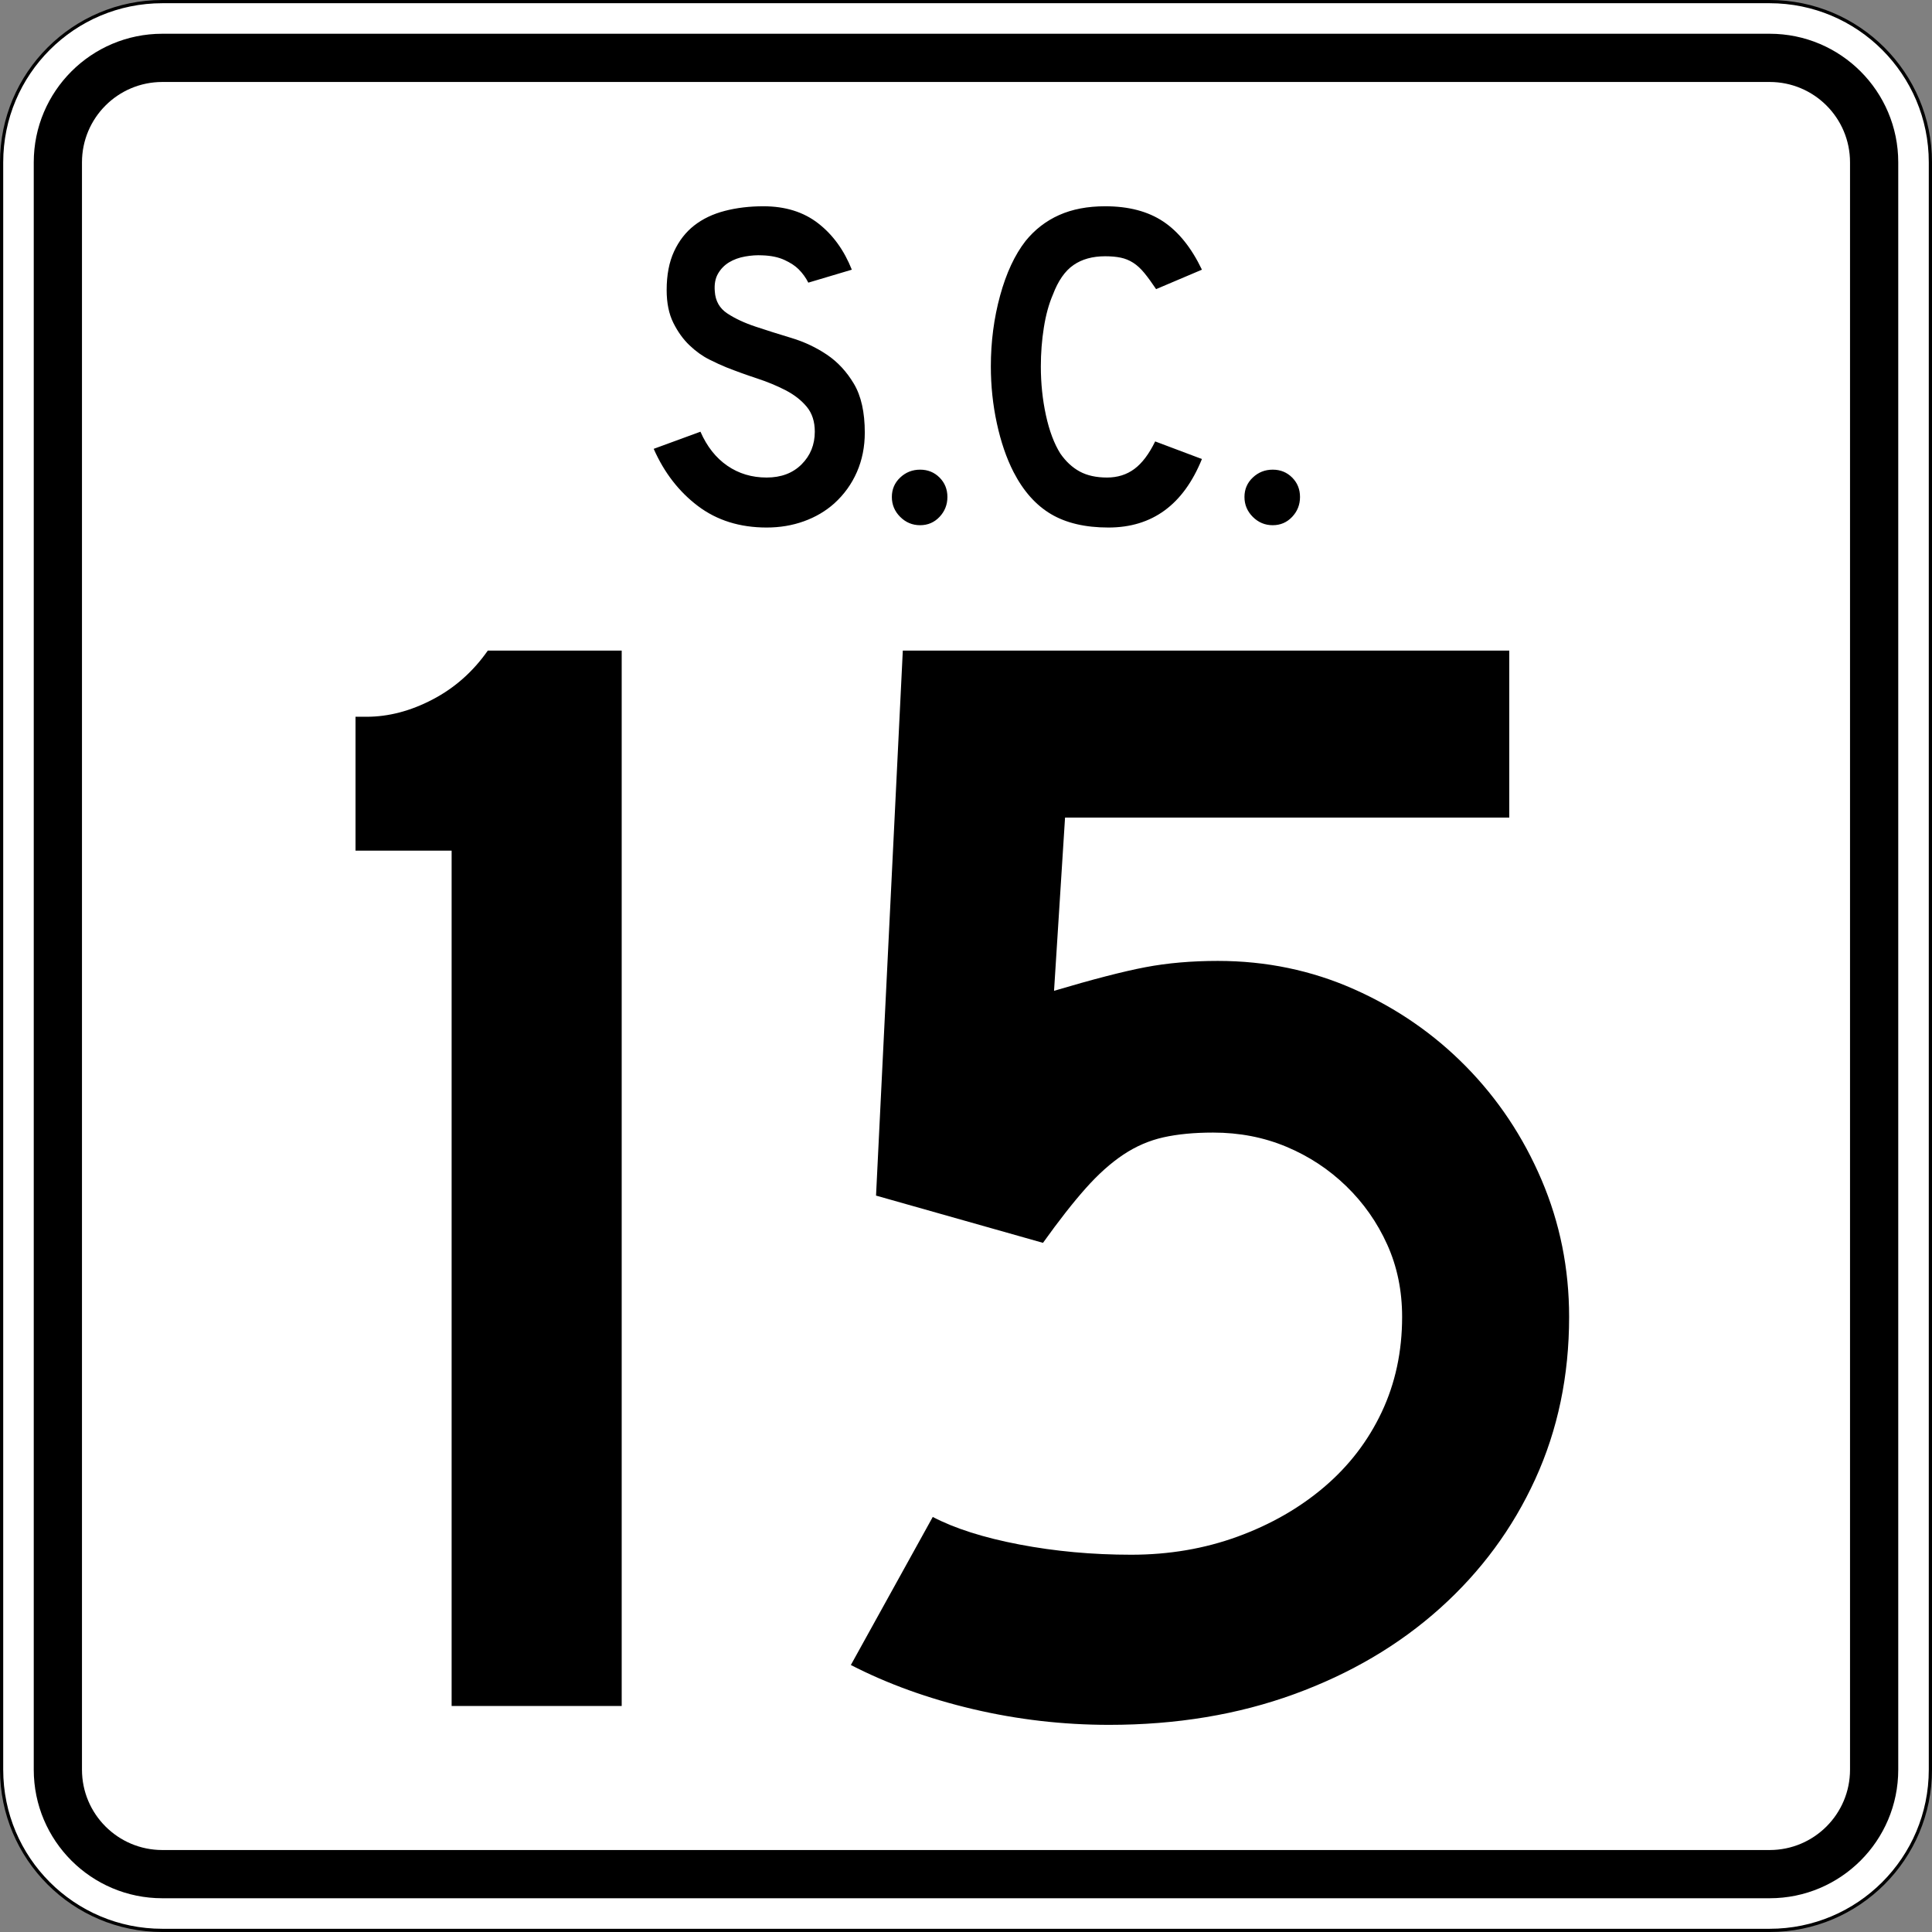
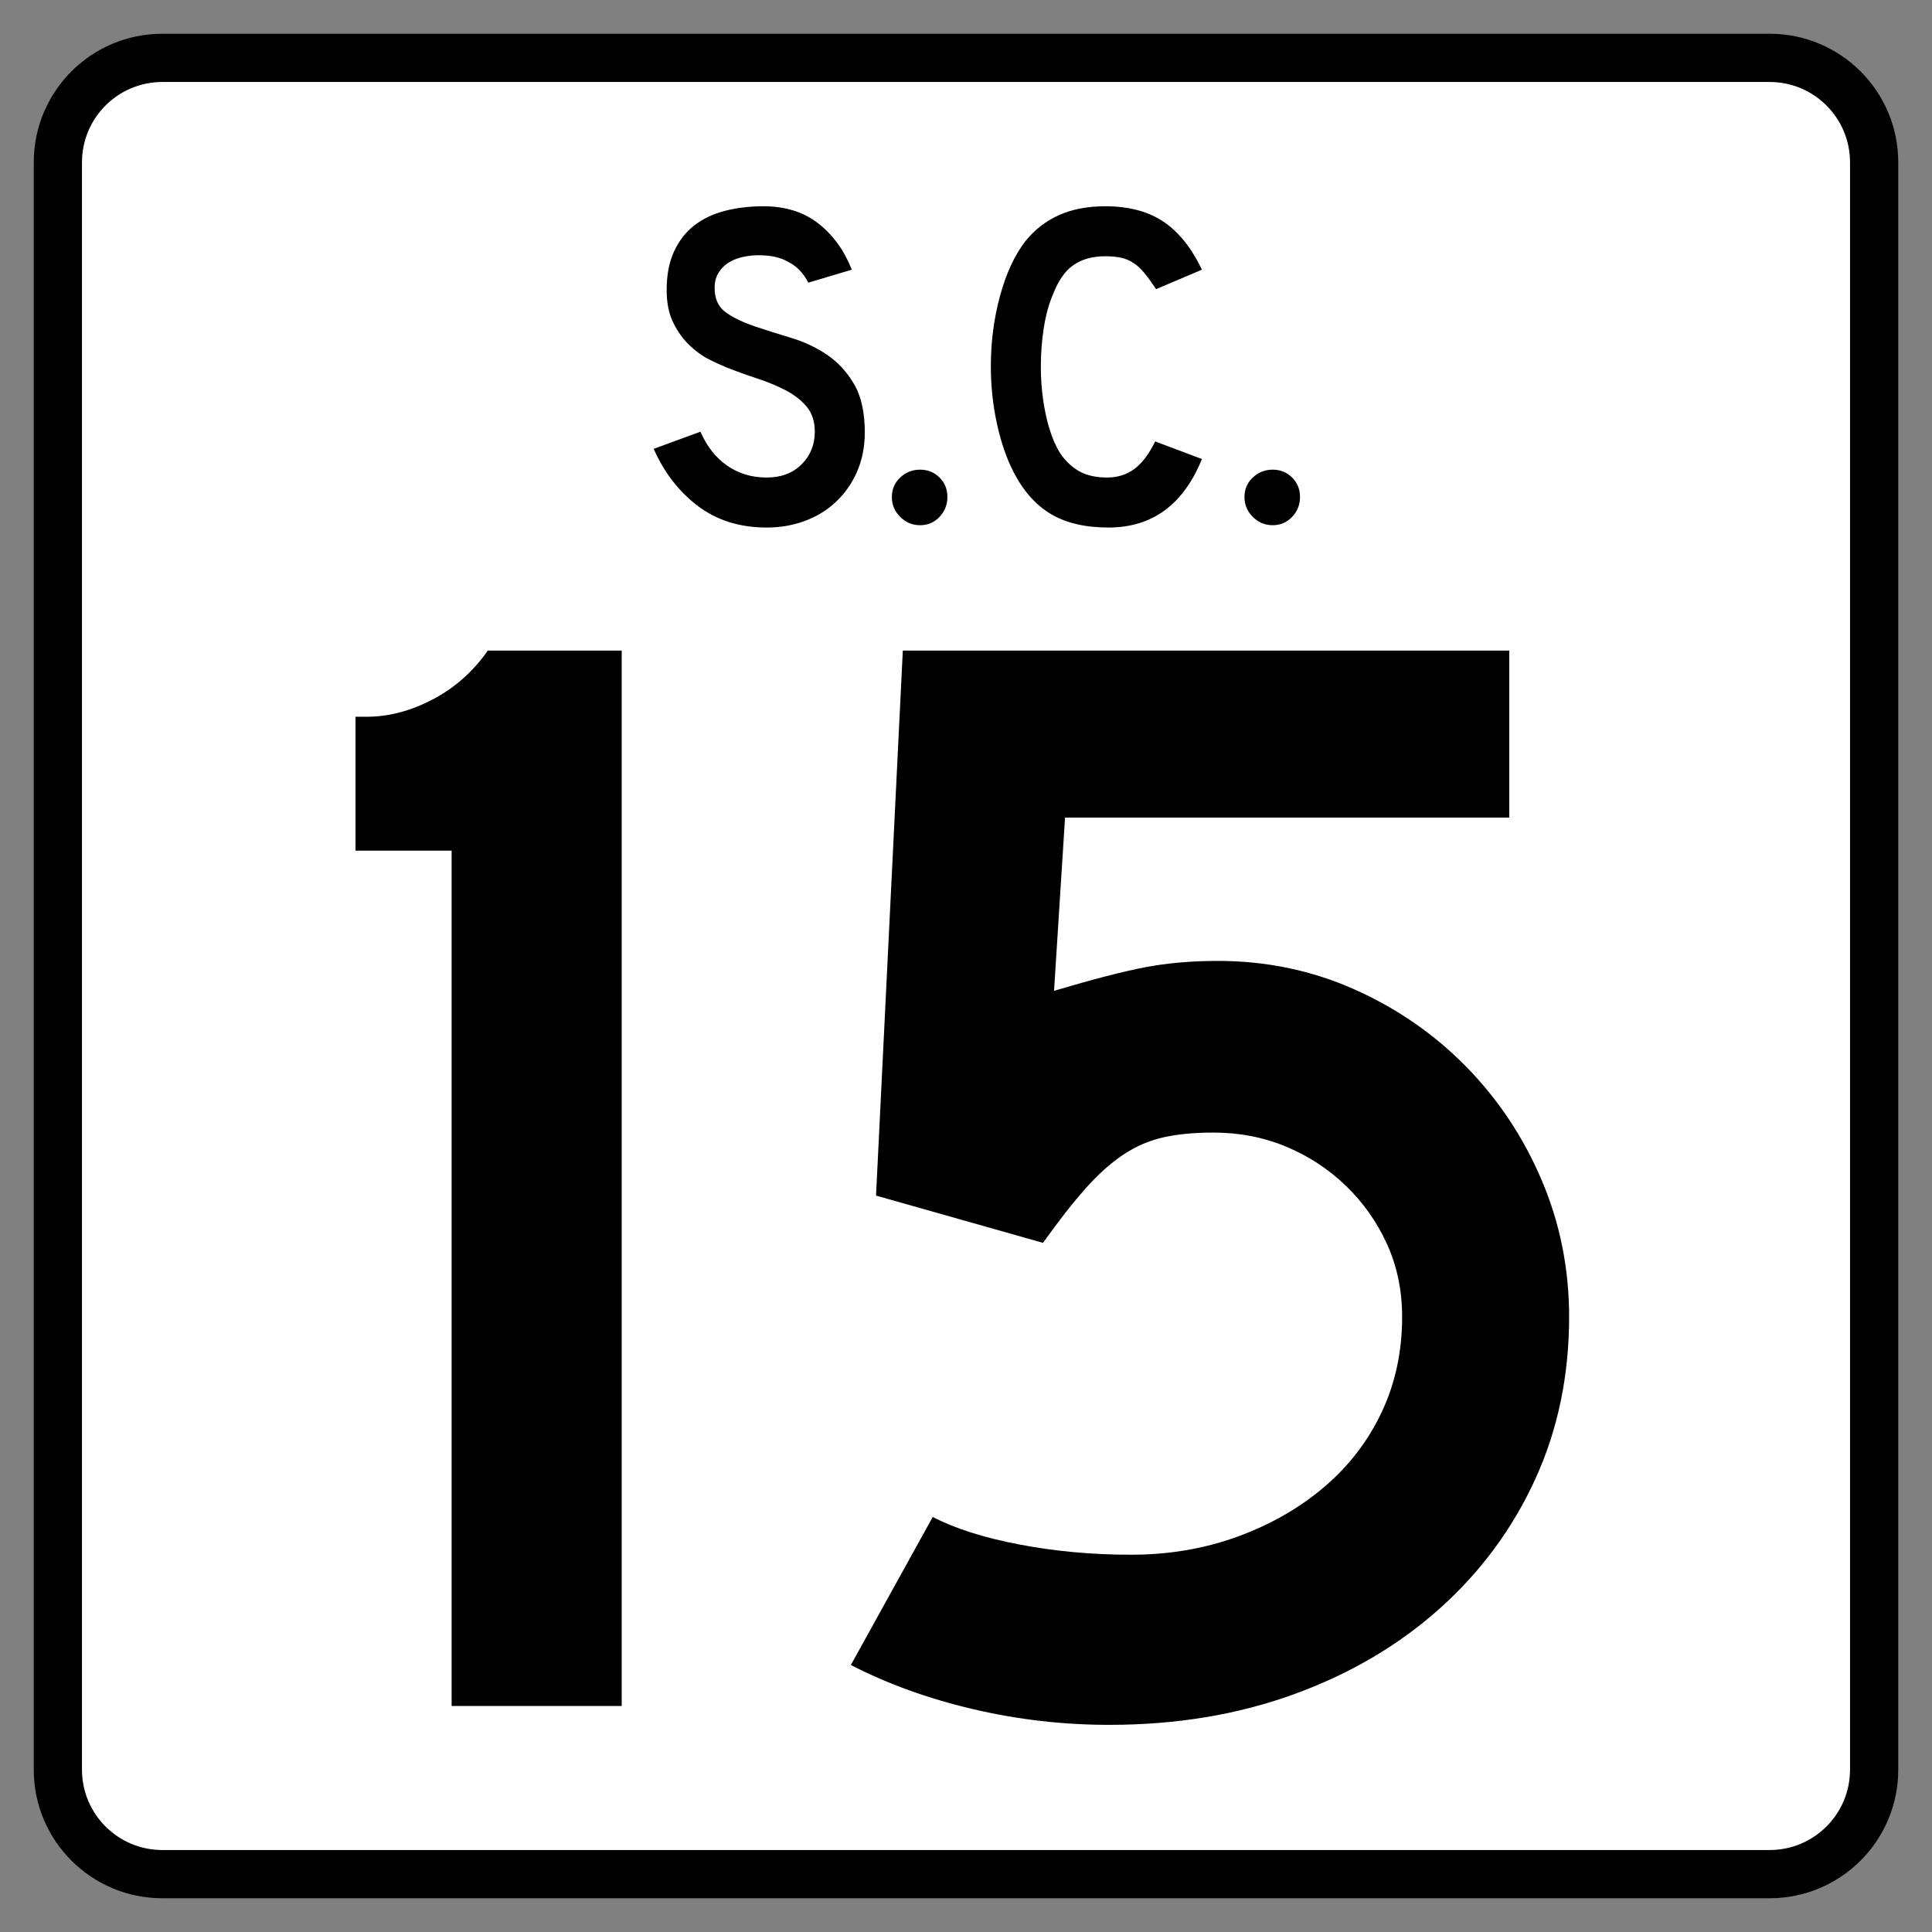
<svg xmlns="http://www.w3.org/2000/svg" xmlns:ns1="http://sodipodi.sourceforge.net/DTD/sodipodi-0.dtd" xmlns:ns2="http://www.inkscape.org/namespaces/inkscape" version="1.0" width="601" height="601" viewBox="0 0 601 601" id="Layer_1" xml:space="preserve" ns1:version="0.32" ns2:version="0.45.1" ns1:docname="SC-15.svg" ns2:output_extension="org.inkscape.output.svg.inkscape" ns1:docbase="C:\Users\Emil\Desktop\Matté's Work\Pix\svg\sc">
  <rect x="0" y="0" width="601" height="601" fill="#808080" stroke="none" />
  <ns1:namedview ns2:window-height="968" ns2:window-width="1280" ns2:pageshadow="2" ns2:pageopacity="0.0" guidetolerance="10.0" gridtolerance="10.0" objecttolerance="10.0" borderopacity="1.0" bordercolor="#666666" pagecolor="#ffffff" id="base" ns2:zoom="0.62728785" ns2:cx="300.5" ns2:cy="300.5" ns2:window-x="115" ns2:window-y="46" ns2:current-layer="Layer_1" />
  <defs id="defs2636" />
  <g id="g2603">
    <g id="g2605">
      <g id="g2607">
-         <path d="M 0.5,50.5 C 0.5,22.886 22.885,0.5 50.5,0.5 L 550.5,0.5 C 578.114,0.5 600.5,22.886 600.5,50.5 L 600.5,550.5 C 600.5,578.115 578.114,600.5 550.5,600.5 L 50.5,600.5 C 22.885,600.5 0.5,578.115 0.5,550.5 L 0.5,50.5 L 0.5,50.5 z " style="fill:#ffffff" id="path2609" />
        <path style="fill:#ffffff" id="path2611" />
      </g>
      <g id="g2613">
-         <path d="M 0.5,50.5 C 0.5,22.886 22.885,0.5 50.5,0.5 L 550.5,0.5 C 578.114,0.5 600.5,22.886 600.5,50.5 L 600.5,550.5 C 600.5,578.115 578.114,600.5 550.5,600.5 L 50.5,600.5 C 22.885,600.5 0.5,578.115 0.5,550.5 L 0.5,50.5 L 0.5,50.5 z " style="fill:none;stroke:#000000;stroke-linecap:round;stroke-linejoin:round;stroke-miterlimit:3.864" id="path2615" />
        <path style="fill:none;stroke:#000000;stroke-linecap:round;stroke-linejoin:round;stroke-miterlimit:3.864" id="path2617" />
      </g>
    </g>
    <g id="g2619">
      <g id="g2621">
        <path d="M 10.5,50.5 C 10.5,28.408 28.408,10.5 50.5,10.5 L 550.5,10.5 C 572.592,10.5 590.5,28.408 590.5,50.5 L 590.5,550.5 C 590.5,572.592 572.592,590.5 550.5,590.5 L 50.5,590.5 C 28.408,590.5 10.5,572.592 10.5,550.5 L 10.5,50.5 L 10.5,50.5 z " id="path2623" />
-         <path id="path2625" />
      </g>
    </g>
    <g id="g2627">
      <g id="g2629">
        <path d="M 25.5,50.5 C 25.5,36.693 36.692,25.5 50.5,25.5 L 550.5,25.5 C 564.307,25.5 575.5,36.693 575.5,50.5 L 575.5,550.5 C 575.5,564.308 564.307,575.5 550.5,575.5 L 50.5,575.5 C 36.692,575.5 25.5,564.308 25.5,550.5 L 25.5,50.5 L 25.5,50.5 z " style="fill:#ffffff" id="path2631" />
        <path style="fill:#ffffff" id="path2633" />
      </g>
    </g>
  </g>
  <path style="font-size:290px;font-style:normal;font-weight:normal;text-align:center;text-anchor:middle;fill:#000000;fill-opacity:1;stroke:none;stroke-width:1px;stroke-linecap:butt;stroke-linejoin:miter;stroke-opacity:1;font-family:Roadgeek 2005 Series D" d="M 269.016,134.583 C 269.016,138.998 268.2,143.078 266.567,146.822 C 264.933,150.566 262.581,153.83 259.511,156.613 C 256.822,159.012 253.677,160.86 250.078,162.156 C 246.479,163.453 242.616,164.101 238.488,164.101 C 230.135,164.101 223.006,161.869 217.102,157.406 C 211.197,152.943 206.613,147.015 203.349,139.624 L 217.895,134.293 C 219.911,138.901 222.694,142.429 226.247,144.877 C 229.799,147.325 233.879,148.549 238.488,148.549 C 242.999,148.549 246.623,147.181 249.36,144.444 C 252.096,141.708 253.464,138.324 253.464,134.293 C 253.464,131.126 252.624,128.535 250.944,126.519 C 249.264,124.503 247.08,122.799 244.392,121.406 C 241.704,120.013 238.751,118.788 235.535,117.732 C 232.318,116.676 229.126,115.524 225.959,114.276 C 224.517,113.702 222.741,112.887 220.63,111.83 C 218.52,110.774 216.48,109.31 214.511,107.438 C 212.542,105.566 210.862,103.238 209.471,100.453 C 208.079,97.668 207.383,94.26 207.383,90.229 C 207.383,85.527 208.151,81.52 209.686,78.208 C 211.221,74.896 213.309,72.208 215.95,70.144 C 218.591,68.08 221.76,66.567 225.456,65.606 C 229.151,64.646 233.159,64.165 237.477,64.165 C 244.294,64.165 249.983,65.941 254.543,69.493 C 259.103,73.046 262.583,77.845 264.982,83.892 L 251.447,87.926 C 250.68,86.391 249.672,85 248.424,83.751 C 247.366,82.694 245.901,81.733 244.029,80.869 C 242.157,80.004 239.878,79.525 237.191,79.432 C 235.463,79.335 233.662,79.454 231.79,79.79 C 229.918,80.125 228.262,80.725 226.822,81.589 C 225.382,82.454 224.23,83.63 223.366,85.118 C 222.502,86.607 222.166,88.455 222.36,90.664 C 222.55,93.638 223.846,95.917 226.247,97.502 C 228.648,99.087 231.576,100.455 235.031,101.606 C 238.487,102.758 242.207,103.933 246.191,105.133 C 250.176,106.333 253.847,108.061 257.206,110.316 C 260.565,112.572 263.373,115.596 265.63,119.389 C 267.888,123.181 269.016,128.246 269.016,134.583 L 269.016,134.583 z M 294.716,154.6 C 294.716,157 293.9,159.063 292.268,160.79 C 290.636,162.517 288.62,163.38 286.221,163.38 C 283.822,163.38 281.758,162.517 280.029,160.79 C 278.301,159.063 277.436,157 277.436,154.6 C 277.436,152.198 278.301,150.181 280.029,148.549 C 281.758,146.917 283.822,146.101 286.221,146.101 C 288.62,146.101 290.636,146.917 292.268,148.549 C 293.9,150.181 294.716,152.198 294.716,154.6 L 294.716,154.6 z M 373.892,142.792 C 368.132,156.998 358.436,164.101 344.805,164.101 C 337.603,164.101 331.651,162.709 326.947,159.926 C 322.244,157.143 318.355,152.775 315.282,146.822 C 313.076,142.5 311.349,137.46 310.101,131.7 C 308.853,125.94 308.229,120.037 308.229,113.99 C 308.229,106.312 309.188,98.968 311.107,91.958 C 313.026,84.949 315.666,79.285 319.026,74.967 C 321.906,71.413 325.387,68.724 329.468,66.901 C 333.549,65.077 338.324,64.165 343.794,64.165 C 351.092,64.165 357.117,65.749 361.869,68.918 C 366.62,72.086 370.628,77.078 373.892,83.892 L 359.636,89.943 C 358.291,87.928 357.067,86.248 355.962,84.903 C 354.858,83.558 353.706,82.502 352.506,81.734 C 351.306,80.967 350.011,80.439 348.619,80.15 C 347.227,79.862 345.619,79.717 343.794,79.717 C 339.859,79.717 336.572,80.629 333.933,82.453 C 331.293,84.277 329.157,87.349 327.525,91.67 C 326.277,94.55 325.341,97.958 324.717,101.894 C 324.093,105.83 323.781,109.862 323.781,113.99 C 323.781,119.27 324.309,124.334 325.365,129.182 C 326.421,134.031 327.909,137.99 329.828,141.061 C 331.556,143.557 333.573,145.429 335.877,146.677 C 338.181,147.925 341.012,148.549 344.37,148.549 C 347.636,148.549 350.469,147.661 352.869,145.886 C 355.268,144.11 357.427,141.254 359.346,137.316 L 373.892,142.792 L 373.892,142.792 z M 404.403,154.6 C 404.403,157 403.587,159.063 401.955,160.79 C 400.324,162.517 398.308,163.38 395.909,163.38 C 393.509,163.38 391.445,162.517 389.717,160.79 C 387.988,159.063 387.124,157 387.124,154.6 C 387.124,152.198 387.988,150.181 389.717,148.549 C 391.445,146.917 393.509,146.101 395.909,146.101 C 398.308,146.101 400.324,146.917 401.955,148.549 C 403.587,150.181 404.403,152.198 404.403,154.6 L 404.403,154.6 z " id="text2760" />
  <path style="font-size:290px;font-style:normal;font-weight:normal;text-align:center;text-anchor:middle;fill:#000000;fill-opacity:1;stroke:none;stroke-width:1px;stroke-linecap:butt;stroke-linejoin:miter;stroke-opacity:1;font-family:Roadgeek 2005 Series D" d="M 140.489,530.684 L 140.489,264.615 L 110.597,264.615 L 110.597,222.969 L 114.021,222.969 C 120.88,222.969 127.738,221.172 134.597,217.578 C 141.456,213.985 147.173,208.918 151.749,202.378 L 193.395,202.378 L 193.395,530.684 L 140.489,530.684 z M 488.116,409.65 C 488.115,427.943 484.604,444.768 477.581,460.126 C 470.557,475.483 460.676,488.877 447.935,500.306 C 435.195,511.736 420.086,520.636 402.611,527.006 C 385.135,533.376 365.944,536.561 345.039,536.561 C 330.664,536.561 316.535,534.929 302.653,531.664 C 288.771,528.399 276.113,523.826 264.679,517.944 L 290.16,471.887 C 297.018,475.476 306,478.332 317.106,480.455 C 328.212,482.579 339.806,483.64 351.888,483.64 C 363.652,483.64 374.677,481.764 384.966,478.01 C 395.254,474.257 404.238,469.113 411.919,462.578 C 419.6,456.043 425.562,448.285 429.804,439.303 C 434.046,430.321 436.167,420.436 436.167,409.65 C 436.167,401.485 434.616,393.974 431.516,387.115 C 428.416,380.256 424.171,374.212 418.783,368.983 C 413.395,363.755 407.189,359.67 400.166,356.729 C 393.143,353.788 385.544,352.318 377.369,352.318 C 371.497,352.318 366.356,352.809 361.945,353.791 C 357.533,354.773 353.366,356.57 349.443,359.181 C 345.52,361.793 341.6,365.305 337.682,369.716 C 333.764,374.128 329.353,379.763 324.448,386.621 L 272.514,371.922 L 280.844,202.378 L 469.498,202.378 L 469.498,254.327 L 331.312,254.327 L 327.888,308.219 C 339.97,304.631 349.441,302.183 356.3,300.877 C 363.158,299.571 370.675,298.919 378.85,298.918 C 393.873,298.919 407.999,301.857 421.228,307.733 C 434.457,313.61 446.053,321.613 456.018,331.741 C 465.982,341.87 473.822,353.631 479.54,367.025 C 485.257,380.418 488.115,394.627 488.116,409.65 L 488.116,409.65 z " id="text2764" />
</svg>